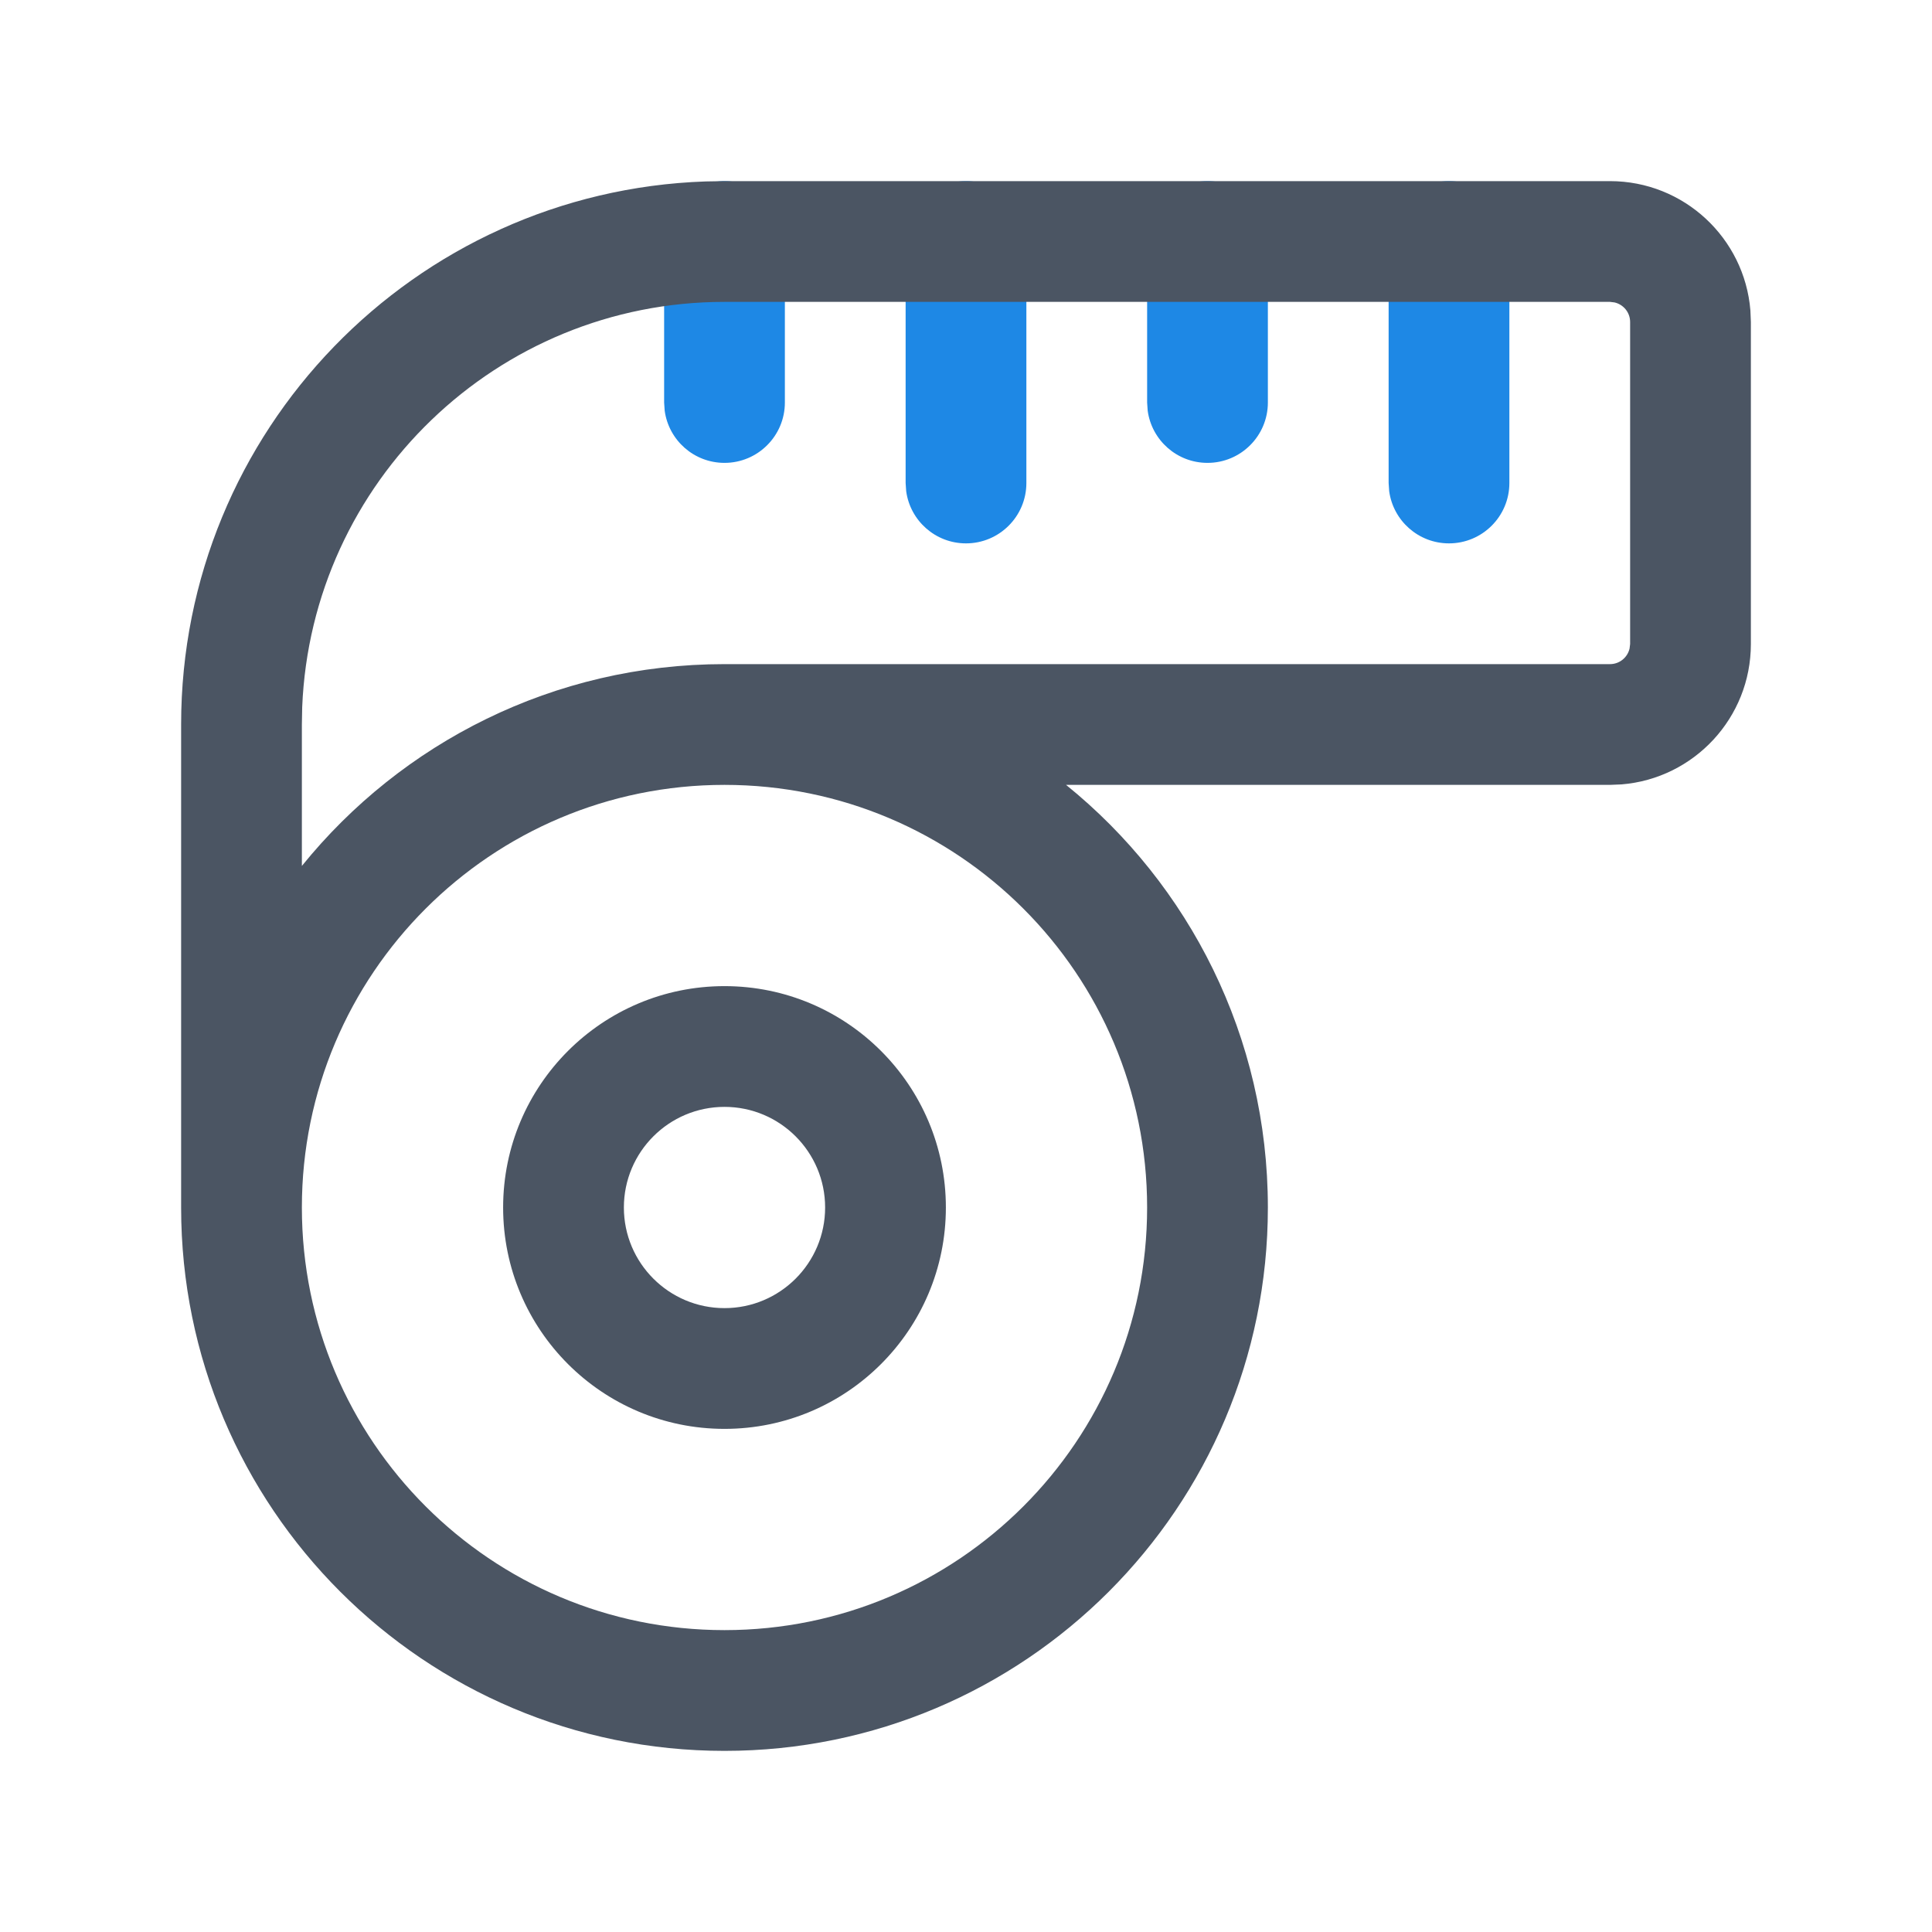
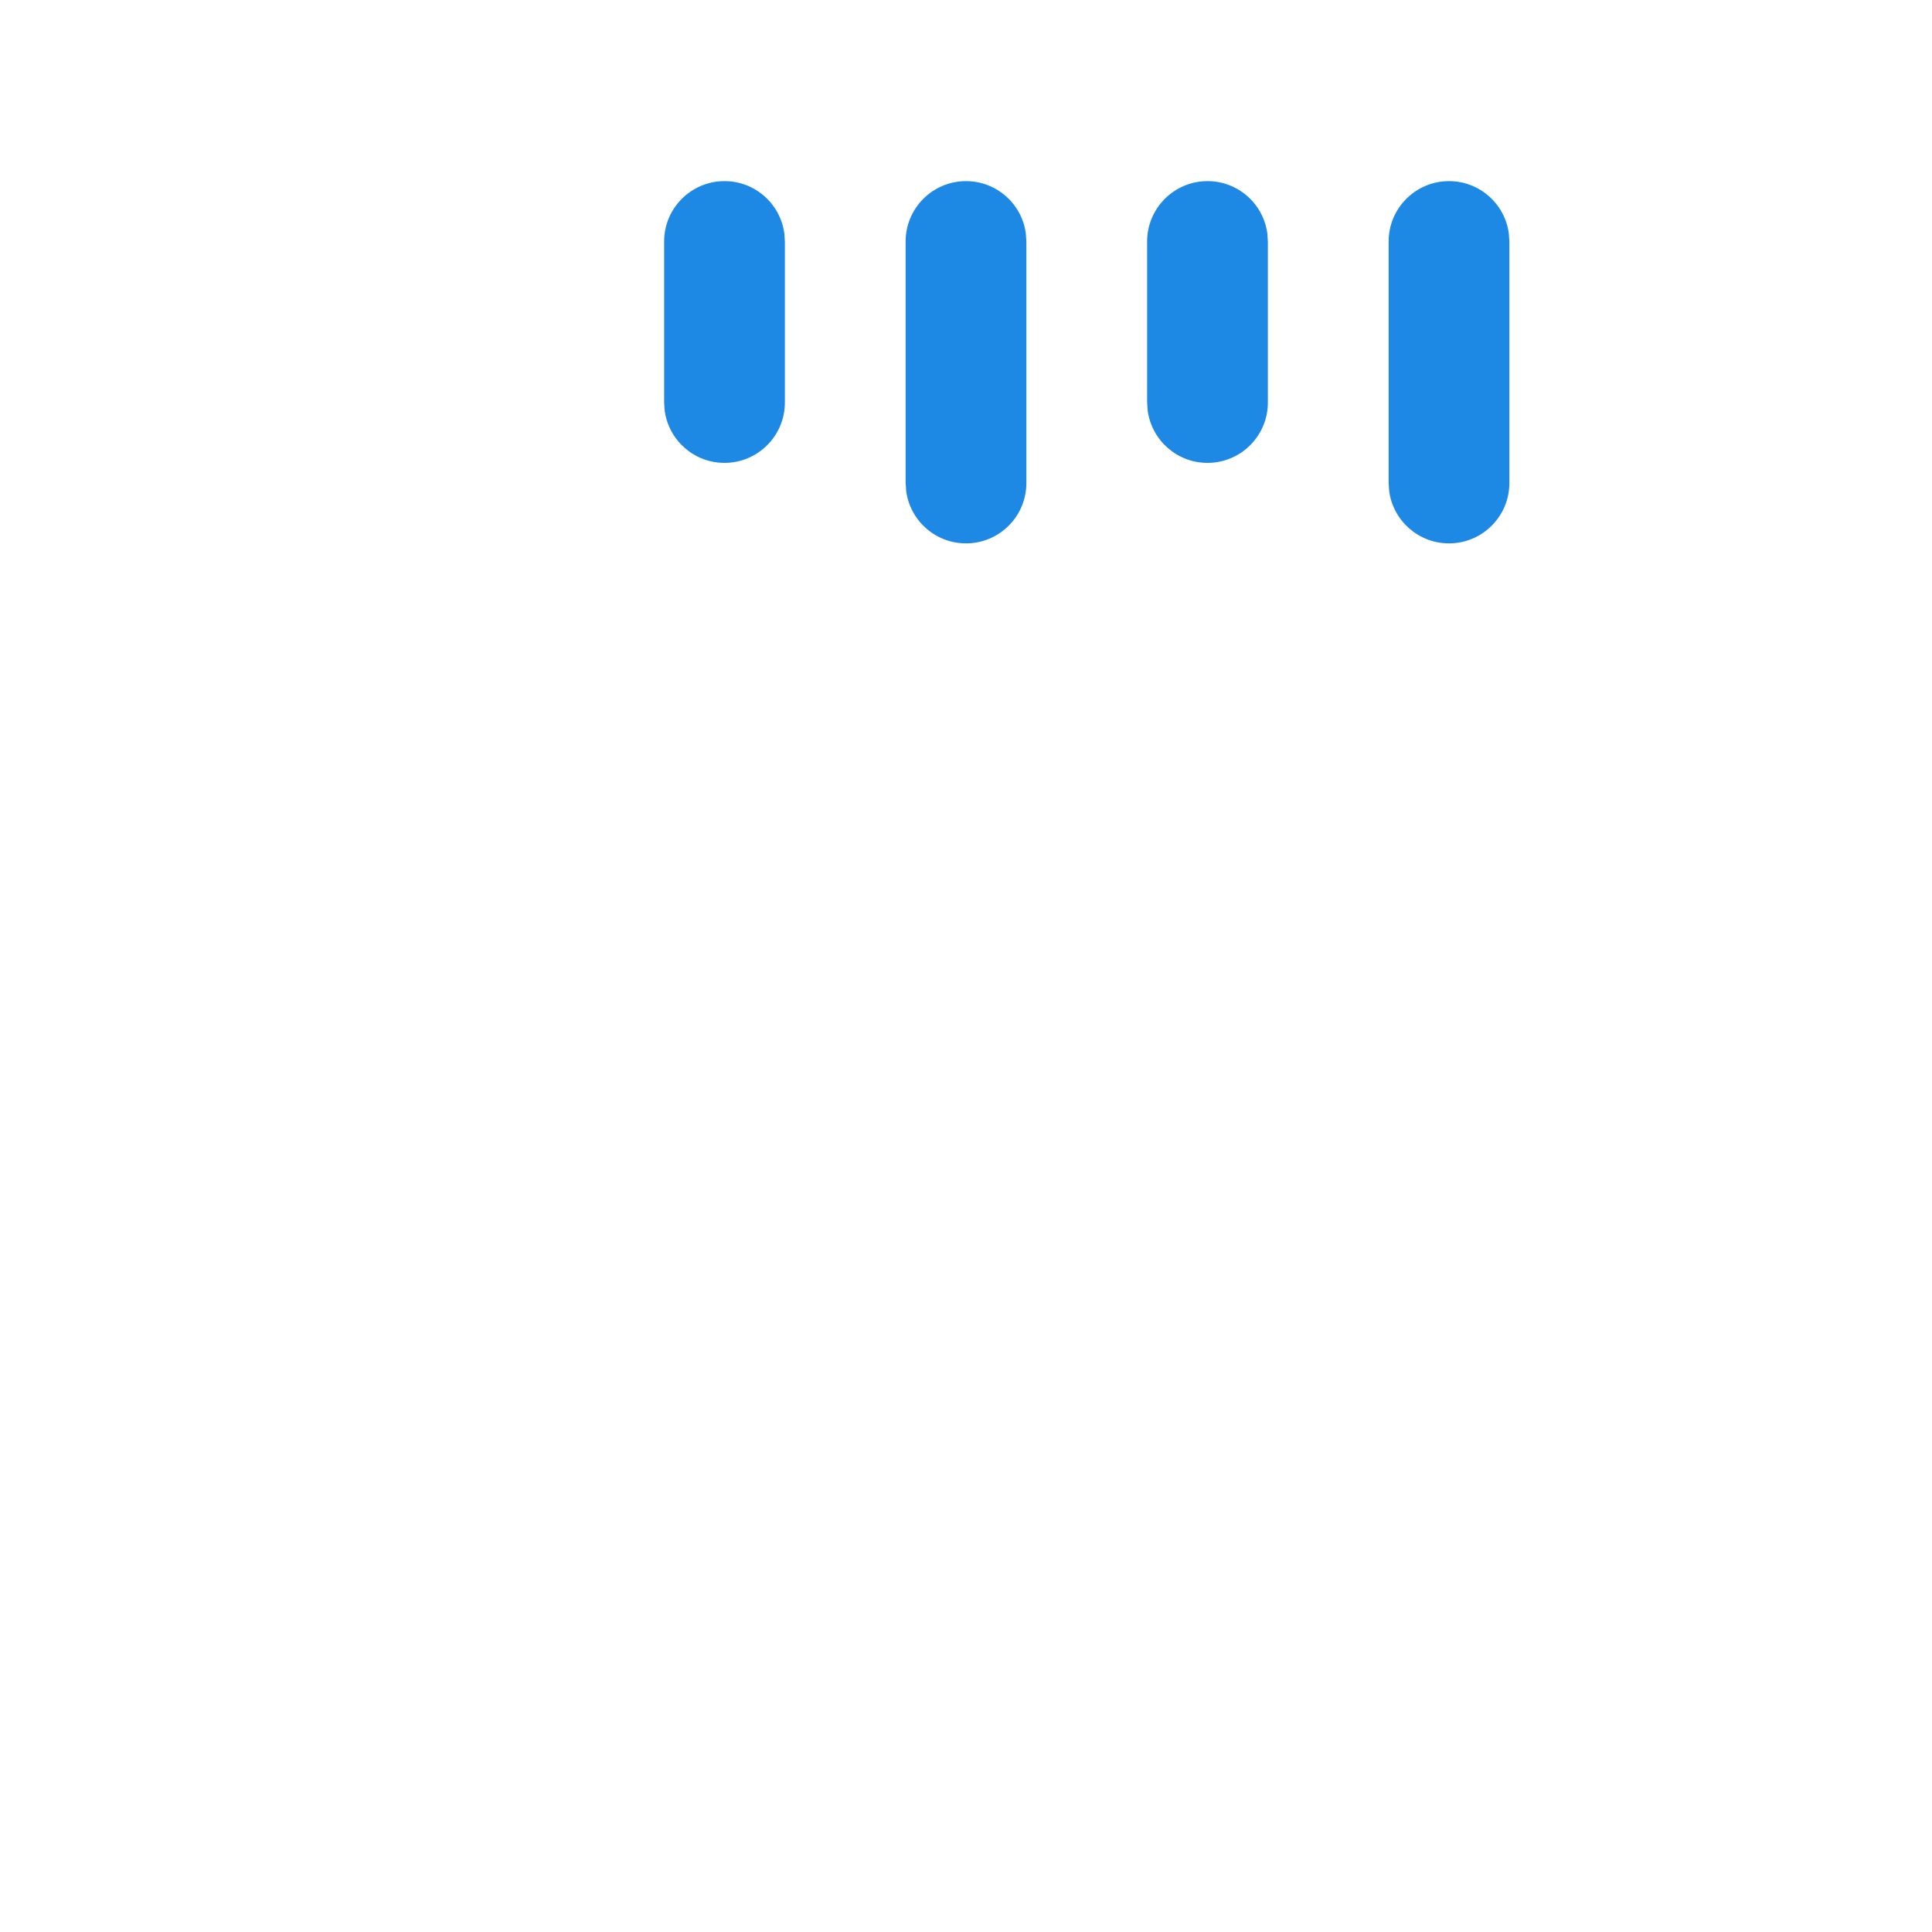
<svg xmlns="http://www.w3.org/2000/svg" width="24" height="24" viewBox="0 0 24 24">
  <g fill="none" fill-rule="evenodd">
    <g>
-       <path d="M0 0H24V24H0z" transform="translate(12, 12) rotate(180) translate(-12, -12)" />
      <path fill="#1E88E5" d="M12 2.25c.38 0 .693.282.743.648L12.75 3v3c0 .414-.336.75-.75.75-.38 0-.693-.282-.743-.648L11.25 6V3c0-.414.336-.75.75-.75zm6 0c.38 0 .693.282.743.648L18.75 3v3c0 .414-.336.75-.75.75-.38 0-.693-.282-.743-.648L17.25 6V3c0-.414.336-.75.75-.75zm-9 0c.38 0 .693.282.743.648L9.75 3v2c0 .414-.336.75-.75.75-.38 0-.693-.282-.743-.648L8.25 5V3c0-.414.336-.75.75-.75zm6 0c.38 0 .693.282.743.648L15.75 3v2c0 .414-.336.75-.75.75-.38 0-.693-.282-.743-.648L14.25 5V3c0-.414.336-.75.75-.75z" />
-       <path fill="#4B5563" d="M20 2.25c.918 0 1.671.707 1.744 1.606L21.75 4v4c0 .918-.707 1.671-1.606 1.744L20 9.75h-6.757c1.53 1.237 2.507 3.13 2.507 5.25 0 3.728-3.022 6.75-6.75 6.75S2.25 18.728 2.25 15V9c0-3.649 2.895-6.621 6.513-6.746L9 2.25h11zM9 9.75c-2.9 0-5.25 2.35-5.25 5.25S6.1 20.25 9 20.25s5.25-2.35 5.25-5.25S11.9 9.75 9 9.75zm0 2.5c1.519 0 2.75 1.231 2.75 2.75S10.519 17.75 9 17.75 6.25 16.519 6.25 15 7.481 12.25 9 12.25zm0 1.5c-.69 0-1.25.56-1.25 1.25s.56 1.25 1.25 1.25 1.25-.56 1.25-1.25-.56-1.25-1.25-1.25zm11-10H9c-2.827 0-5.132 2.234-5.246 5.034L3.75 9v1.757C4.987 9.227 6.88 8.25 9 8.25h11c.118 0 .217-.082.243-.193L20.25 8V4c0-.118-.082-.217-.193-.243L20 3.75z" />
    </g>
  </g>
</svg>